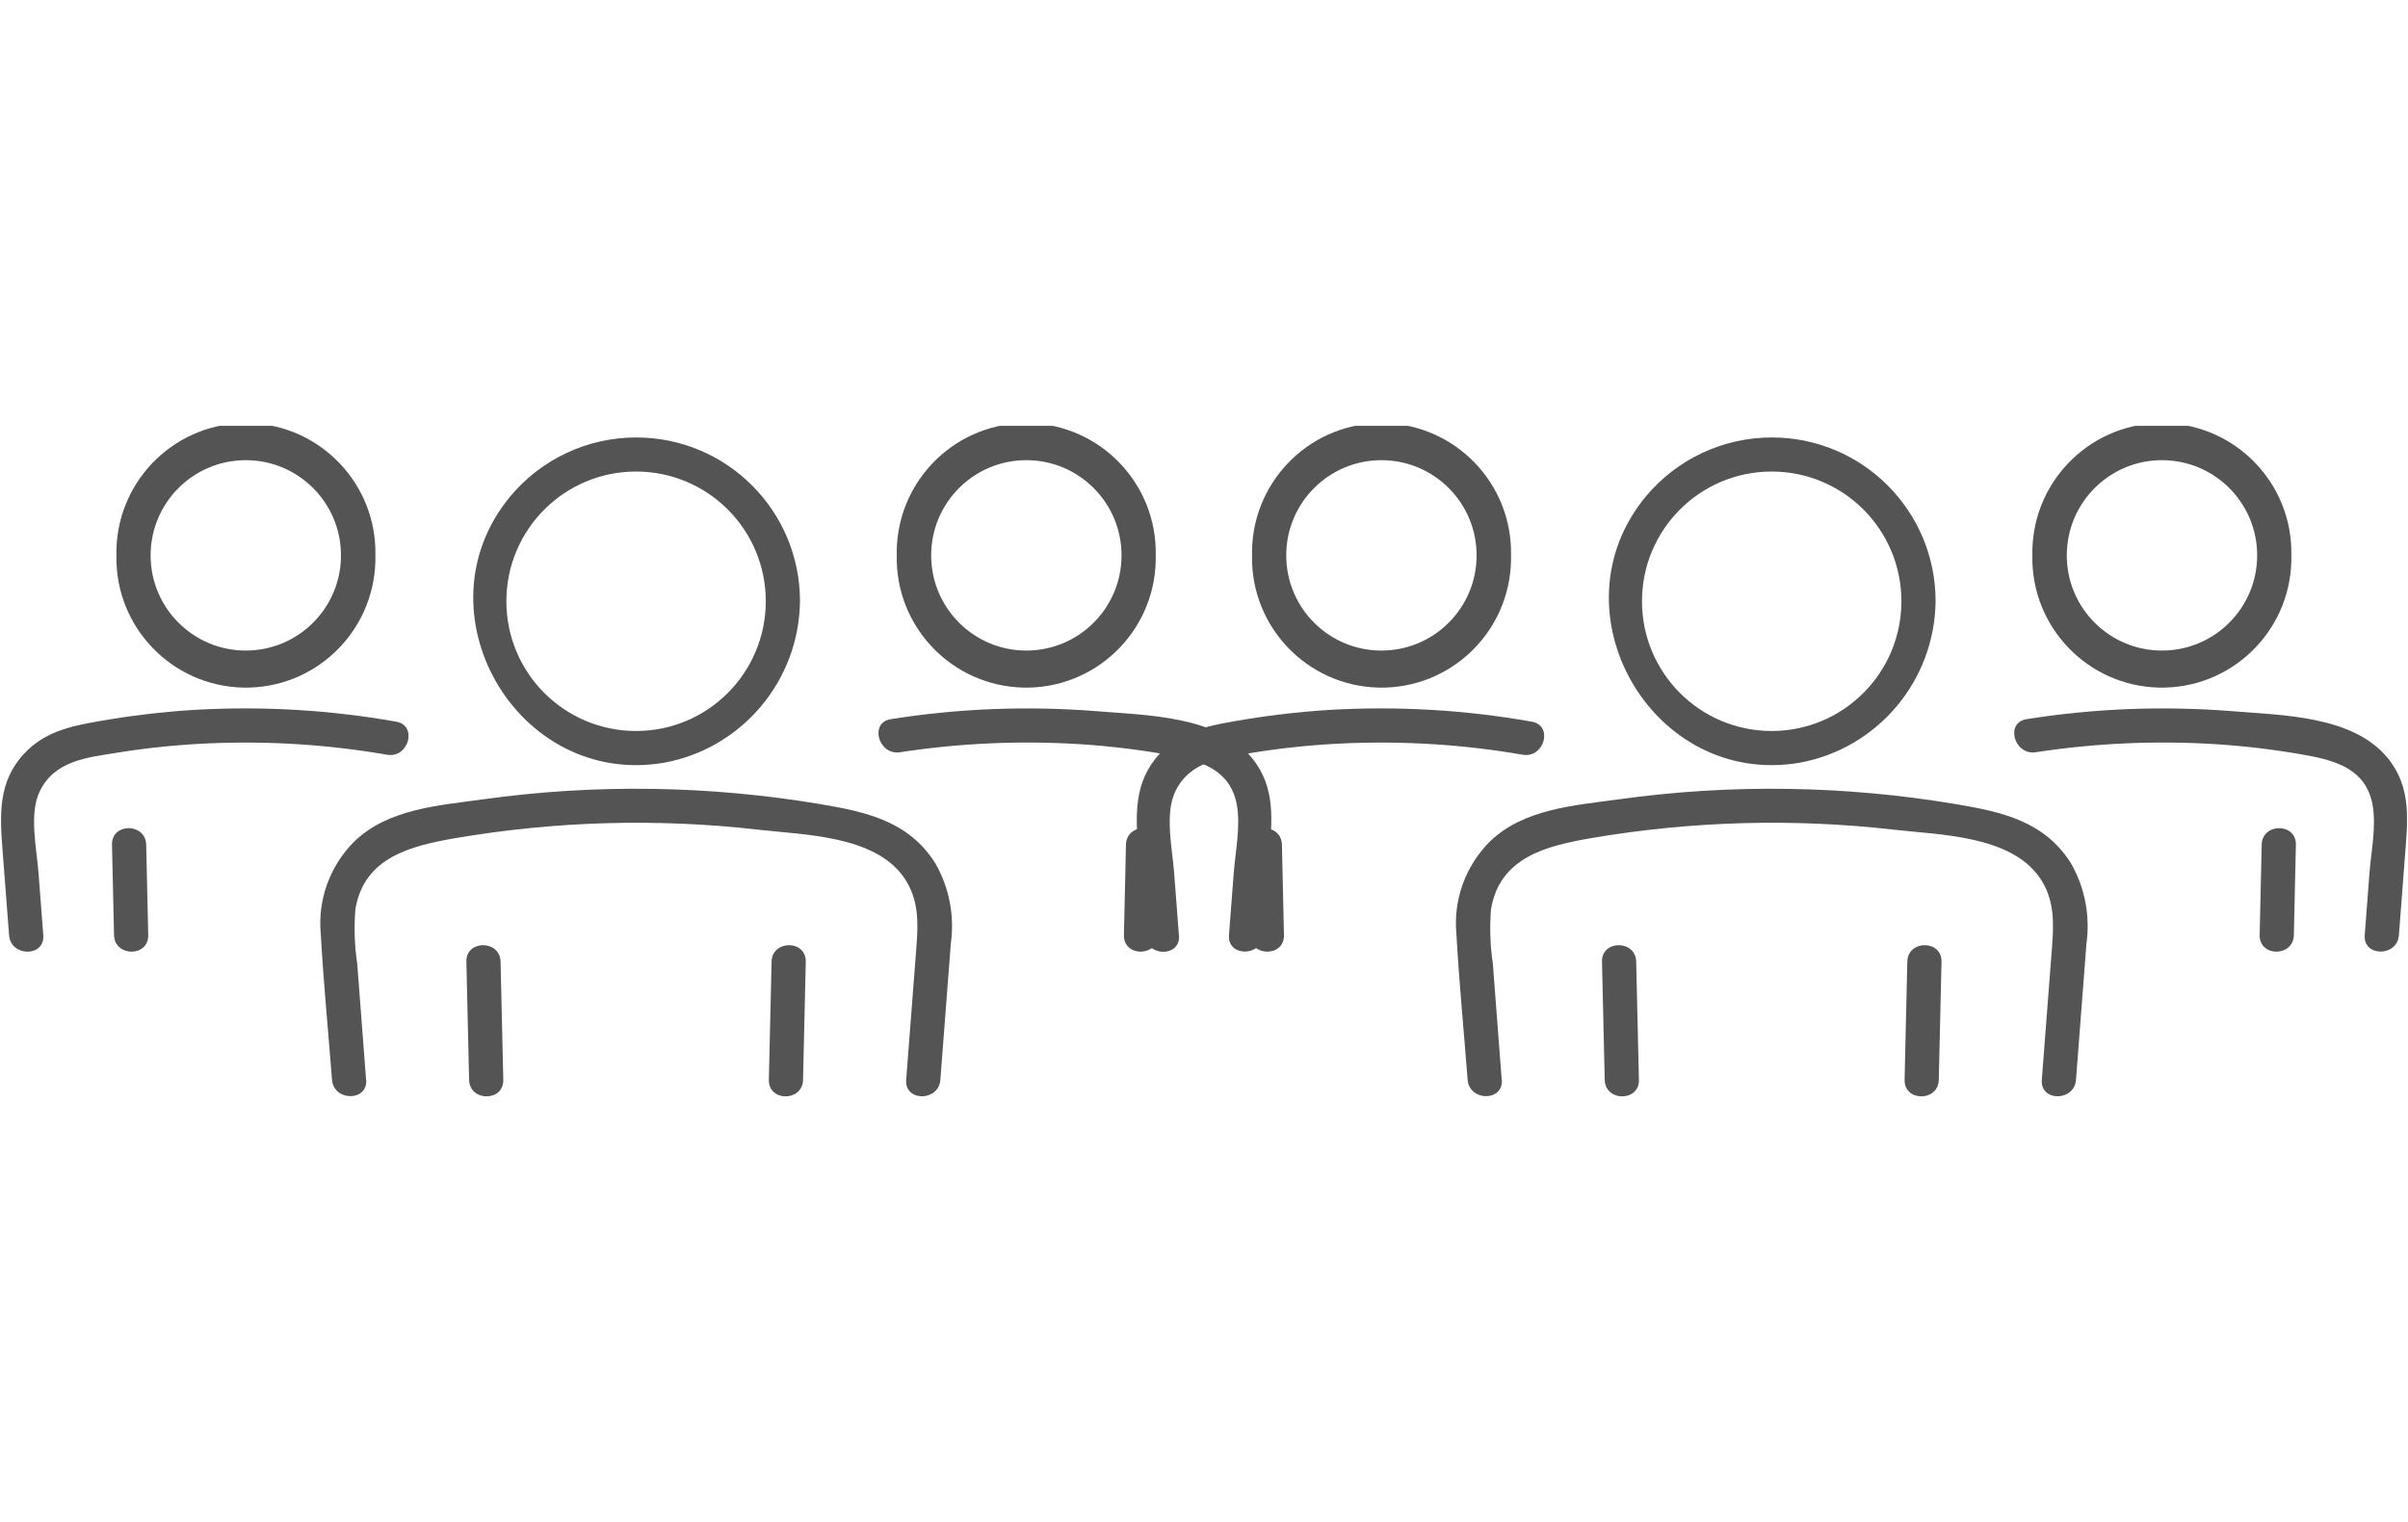
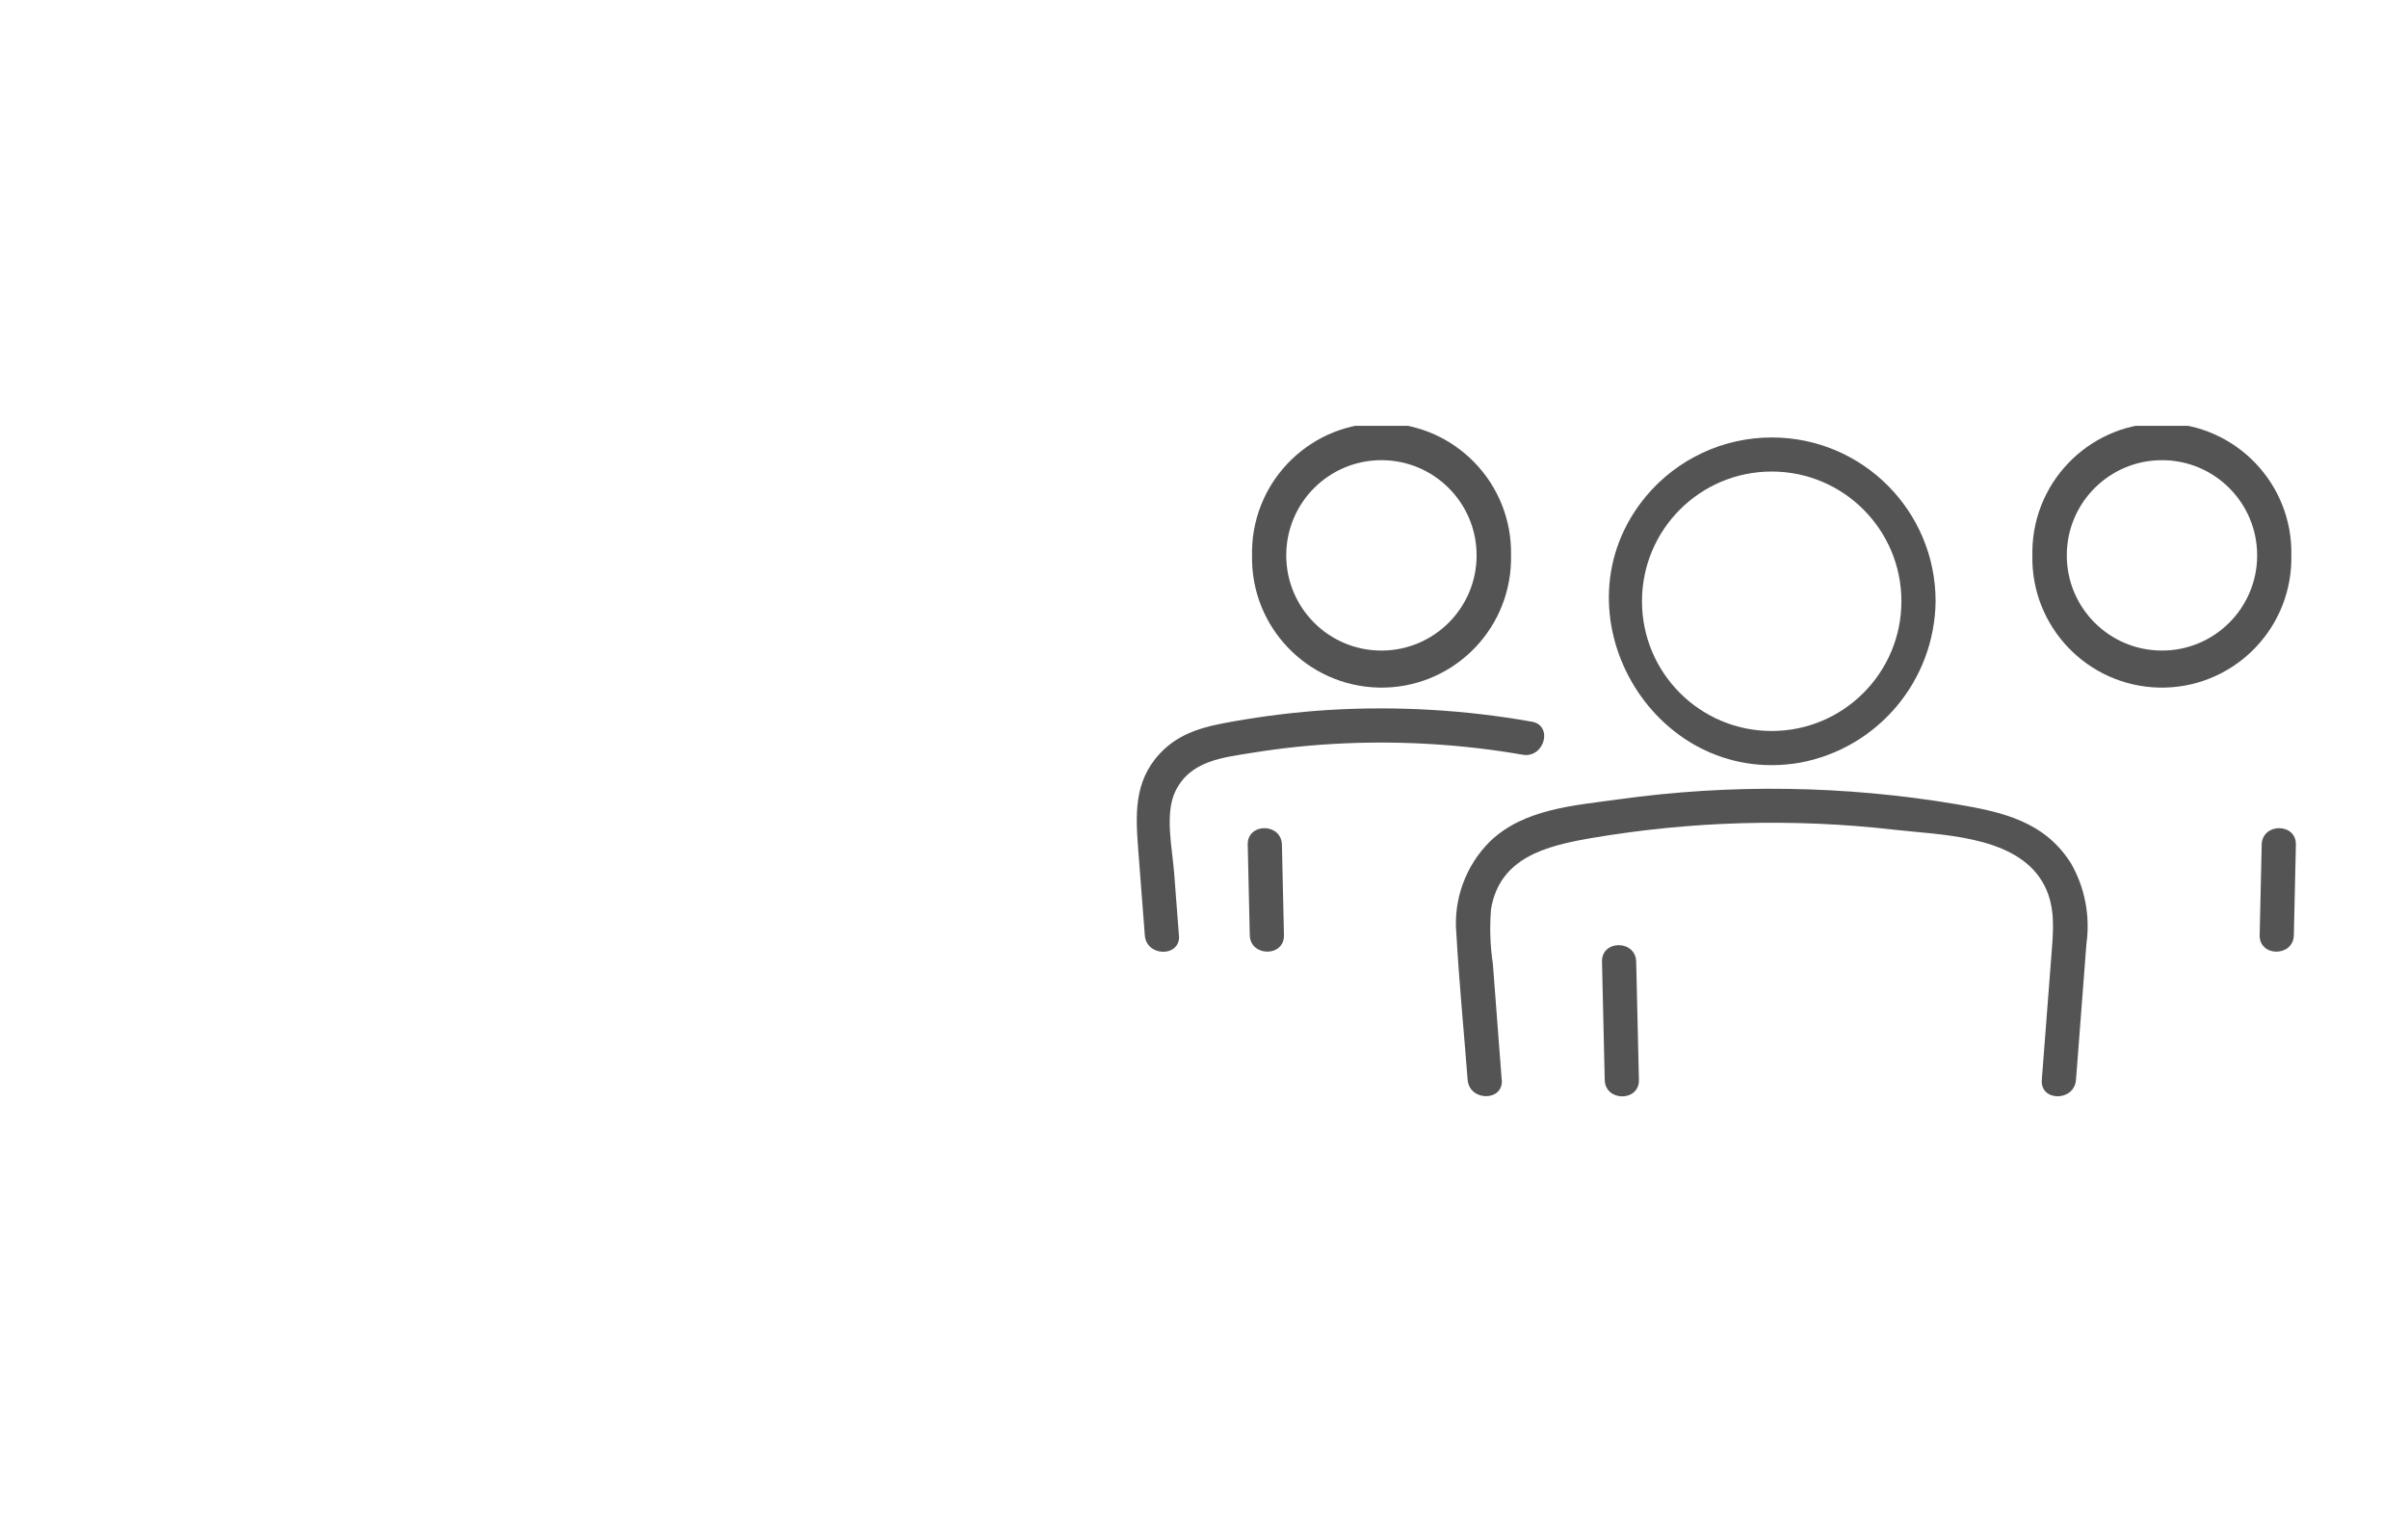
<svg xmlns="http://www.w3.org/2000/svg" id="Layer_1" data-name="Layer 1" viewBox="0 0 212 134">
  <defs>
    <style> .cls-1 { fill: none; } .cls-2 { clip-path: url(#clippath-1); } .cls-3 { fill: #535453; } .cls-4 { clip-path: url(#clippath); } </style>
    <clipPath id="clippath">
-       <rect class="cls-1" x=".09" y="37.49" width="111.84" height="59.03" />
-     </clipPath>
+       </clipPath>
    <clipPath id="clippath-1">
      <rect class="cls-1" x="100.07" y="37.49" width="111.84" height="59.03" />
    </clipPath>
  </defs>
  <g id="Layer_4" data-name="Layer 4">
    <g>
      <g id="Group_94" data-name="Group 94">
        <g class="cls-4">
          <g id="Group_93" data-name="Group 93">
            <path id="Path_89601" data-name="Path 89601" class="cls-3" d="M99.13,74.36c-.06,2.65-.12,5.31-.18,7.96-.04,1.94,2.97,1.94,3.01,0,.06-2.65.12-5.31.18-7.96.04-1.94-2.97-1.94-3.01,0" />
            <path id="Path_89602" data-name="Path 89602" class="cls-3" d="M79.24,66.22c5.23-.8,10.53-1.04,15.82-.71,2.69.17,5.37.5,8.03.98,2.68.49,5.24,1.29,5.8,4.36.34,1.88-.12,4.09-.27,5.98l-.42,5.49c-.15,1.93,2.87,1.93,3.01,0l.53-6.94c.24-3.06.61-6.04-1.5-8.63-3.09-3.78-9.3-3.77-13.78-4.15-6.02-.47-12.07-.24-18.03.71-1.91.29-1.1,3.2.8,2.91" />
            <path id="Path_89603" data-name="Path 89603" class="cls-3" d="M98.74,48.89c0,4.63-3.75,8.38-8.38,8.38s-8.38-3.75-8.38-8.38,3.75-8.38,8.38-8.38,8.38,3.75,8.38,8.38c.07,1.93,3.08,1.94,3.01,0,.13-6.29-4.86-11.5-11.16-11.64-6.29-.13-11.5,4.86-11.64,11.16,0,.16,0,.32,0,.48-.13,6.29,4.86,11.5,11.16,11.64,6.29.13,11.5-4.86,11.64-11.16,0-.16,0-.32,0-.48.07-1.94-2.95-1.94-3.01,0" />
            <path id="Path_89604" data-name="Path 89604" class="cls-3" d="M13.05,82.32c-.06-2.65-.12-5.31-.18-7.96-.05-1.94-3.06-1.94-3.01,0,.06,2.65.12,5.31.18,7.96.05,1.94,3.06,1.94,3.01,0" />
-             <path id="Path_89605" data-name="Path 89605" class="cls-3" d="M3.81,82.32l-.42-5.49c-.16-2.13-.85-5.19.11-7.17,1.31-2.71,4.16-2.97,6.82-3.4,2.66-.43,5.35-.7,8.04-.82,5.26-.23,10.53.1,15.72,1,1.9.33,2.71-2.58.8-2.91-5.92-1.05-11.93-1.39-17.93-1.03-2.8.18-5.6.52-8.36,1.01-2.46.43-4.7.94-6.46,2.83C-.21,68.83-.01,71.8.23,74.93l.57,7.4c.15,1.92,3.16,1.94,3.01,0" />
            <path id="Path_89606" data-name="Path 89606" class="cls-3" d="M10.25,48.89c-.13,6.29,4.86,11.5,11.16,11.64,6.29.13,11.5-4.86,11.64-11.16,0-.16,0-.32,0-.48.13-6.29-4.86-11.5-11.16-11.64-6.29-.13-11.5,4.86-11.64,11.16,0,.16,0,.32,0,.48-.07,1.94,2.95,1.94,3.01,0,0-4.63,3.75-8.38,8.38-8.38s8.38,3.75,8.38,8.38-3.75,8.38-8.38,8.38-8.38-3.75-8.38-8.38c-.07-1.93-3.08-1.94-3.01,0" />
            <path id="Path_89607" data-name="Path 89607" class="cls-3" d="M44.31,95.06l-.24-10.4c-.04-1.94-3.06-1.94-3.01,0l.24,10.4c.04,1.94,3.06,1.94,3.01,0" />
            <path id="Path_89608" data-name="Path 89608" class="cls-3" d="M67.93,84.66l-.24,10.4c-.04,1.94,2.97,1.94,3.01,0l.24-10.4c.04-1.94-2.97-1.94-3.01,0" />
-             <path id="Path_89609" data-name="Path 89609" class="cls-3" d="M32.23,95.06c-.26-3.41-.52-6.82-.78-10.23-.24-1.59-.29-3.2-.16-4.8.76-4.55,4.86-5.56,8.76-6.24,8.83-1.51,17.82-1.77,26.72-.75,4.05.46,10.22.5,12.81,4.2,1.32,1.9,1.27,3.96,1.1,6.13-.3,3.9-.6,7.79-.9,11.69-.15,1.93,2.86,1.93,3.01,0l.92-11.99c.34-2.43-.13-4.91-1.35-7.05-2.31-3.7-6.04-4.54-10.07-5.22-9.85-1.66-19.9-1.81-29.79-.43-3.9.54-8.32.83-11.3,3.7-2.15,2.14-3.24,5.12-2.96,8.14.24,4.28.66,8.56.99,12.84.15,1.92,3.16,1.94,3.01,0" />
            <path id="Path_89610" data-name="Path 89610" class="cls-3" d="M67.42,52.93c0,6.3-5.11,11.42-11.42,11.42s-11.42-5.11-11.42-11.42,5.11-11.42,11.42-11.42,11.42,5.11,11.42,11.42c.05,1.94,3.06,1.94,3.01,0,0-7.97-6.45-14.42-14.42-14.42-4.27,0-8.33,1.89-11.07,5.17-8.4,10.1.53,25.65,13.49,23.47,6.89-1.25,11.92-7.22,12-14.22.05-1.94-2.96-1.94-3.01,0" />
          </g>
        </g>
      </g>
      <g id="Group_98" data-name="Group 98">
        <g class="cls-2">
          <g id="Group_93-2" data-name="Group 93-2">
            <path id="Path_89601-2" data-name="Path 89601-2" class="cls-3" d="M199.12,74.36c-.06,2.65-.12,5.31-.18,7.96-.04,1.94,2.97,1.94,3.01,0,.06-2.65.12-5.31.18-7.96.04-1.94-2.97-1.94-3.01,0" />
-             <path id="Path_89602-2" data-name="Path 89602-2" class="cls-3" d="M179.23,66.22c5.23-.8,10.53-1.04,15.82-.71,2.69.17,5.37.5,8.03.98,2.68.49,5.24,1.29,5.8,4.36.34,1.88-.12,4.09-.27,5.98l-.42,5.49c-.15,1.93,2.87,1.93,3.01,0l.53-6.94c.24-3.06.61-6.04-1.5-8.63-3.09-3.78-9.3-3.77-13.78-4.15-6.02-.47-12.07-.24-18.03.71-1.91.29-1.1,3.2.8,2.91" />
            <path id="Path_89603-2" data-name="Path 89603-2" class="cls-3" d="M198.72,48.89c0,4.63-3.75,8.38-8.38,8.38s-8.38-3.75-8.38-8.38,3.75-8.38,8.38-8.38,8.38,3.75,8.38,8.38c.07,1.93,3.08,1.94,3.01,0,.13-6.29-4.86-11.5-11.16-11.64-6.29-.13-11.5,4.86-11.64,11.16,0,.16,0,.32,0,.48-.13,6.29,4.86,11.5,11.16,11.64,6.29.13,11.5-4.86,11.64-11.16,0-.16,0-.32,0-.48.07-1.94-2.95-1.94-3.01,0" />
            <path id="Path_89604-2" data-name="Path 89604-2" class="cls-3" d="M113.04,82.32c-.06-2.65-.12-5.31-.18-7.96-.05-1.94-3.06-1.94-3.01,0,.06,2.65.12,5.31.18,7.96.05,1.94,3.06,1.94,3.01,0" />
            <path id="Path_89605-2" data-name="Path 89605-2" class="cls-3" d="M103.79,82.32l-.42-5.49c-.16-2.13-.85-5.19.11-7.17,1.31-2.71,4.16-2.97,6.82-3.4,2.66-.43,5.35-.7,8.04-.82,5.26-.23,10.53.1,15.72,1,1.9.33,2.71-2.58.8-2.91-5.92-1.05-11.93-1.39-17.93-1.03-2.8.18-5.6.52-8.36,1.01-2.46.43-4.7.94-6.46,2.83-2.33,2.5-2.13,5.47-1.89,8.6l.57,7.4c.15,1.92,3.16,1.94,3.01,0" />
            <path id="Path_89606-2" data-name="Path 89606-2" class="cls-3" d="M110.23,48.89c-.13,6.29,4.86,11.5,11.16,11.64,6.29.13,11.5-4.86,11.64-11.16,0-.16,0-.32,0-.48.13-6.29-4.86-11.5-11.16-11.64-6.29-.13-11.5,4.86-11.64,11.16,0,.16,0,.32,0,.48-.07,1.94,2.95,1.94,3.01,0,0-4.63,3.75-8.38,8.38-8.38s8.38,3.75,8.38,8.38-3.75,8.38-8.38,8.38-8.38-3.75-8.38-8.38c-.07-1.93-3.08-1.94-3.01,0" />
            <path id="Path_89607-2" data-name="Path 89607-2" class="cls-3" d="M144.29,95.06l-.24-10.4c-.04-1.94-3.06-1.94-3.01,0l.24,10.4c.04,1.94,3.06,1.94,3.01,0" />
-             <path id="Path_89608-2" data-name="Path 89608-2" class="cls-3" d="M167.92,84.66l-.24,10.4c-.04,1.94,2.97,1.94,3.01,0l.24-10.4c.04-1.94-2.97-1.94-3.01,0" />
            <path id="Path_89609-2" data-name="Path 89609-2" class="cls-3" d="M132.21,95.06c-.26-3.41-.52-6.82-.78-10.23-.24-1.59-.29-3.2-.16-4.8.76-4.55,4.86-5.56,8.76-6.24,8.83-1.51,17.82-1.77,26.72-.75,4.05.46,10.22.5,12.81,4.2,1.32,1.9,1.27,3.96,1.1,6.13-.3,3.9-.6,7.79-.9,11.69-.15,1.93,2.86,1.93,3.01,0l.92-11.99c.34-2.43-.13-4.91-1.35-7.05-2.31-3.7-6.04-4.54-10.07-5.22-9.85-1.66-19.9-1.81-29.79-.43-3.9.54-8.32.83-11.3,3.7-2.15,2.14-3.24,5.12-2.96,8.14.24,4.28.66,8.56.99,12.84.15,1.92,3.16,1.94,3.01,0" />
            <path id="Path_89610-2" data-name="Path 89610-2" class="cls-3" d="M167.4,52.93c0,6.3-5.11,11.42-11.42,11.42s-11.42-5.11-11.42-11.42,5.11-11.42,11.42-11.42,11.42,5.11,11.42,11.42c.05,1.94,3.06,1.94,3.01,0,0-7.97-6.45-14.42-14.42-14.42-4.27,0-8.33,1.89-11.07,5.17-8.4,10.1.53,25.65,13.49,23.47,6.89-1.25,11.92-7.22,12-14.22.05-1.94-2.96-1.94-3.01,0" />
          </g>
        </g>
      </g>
    </g>
  </g>
</svg>